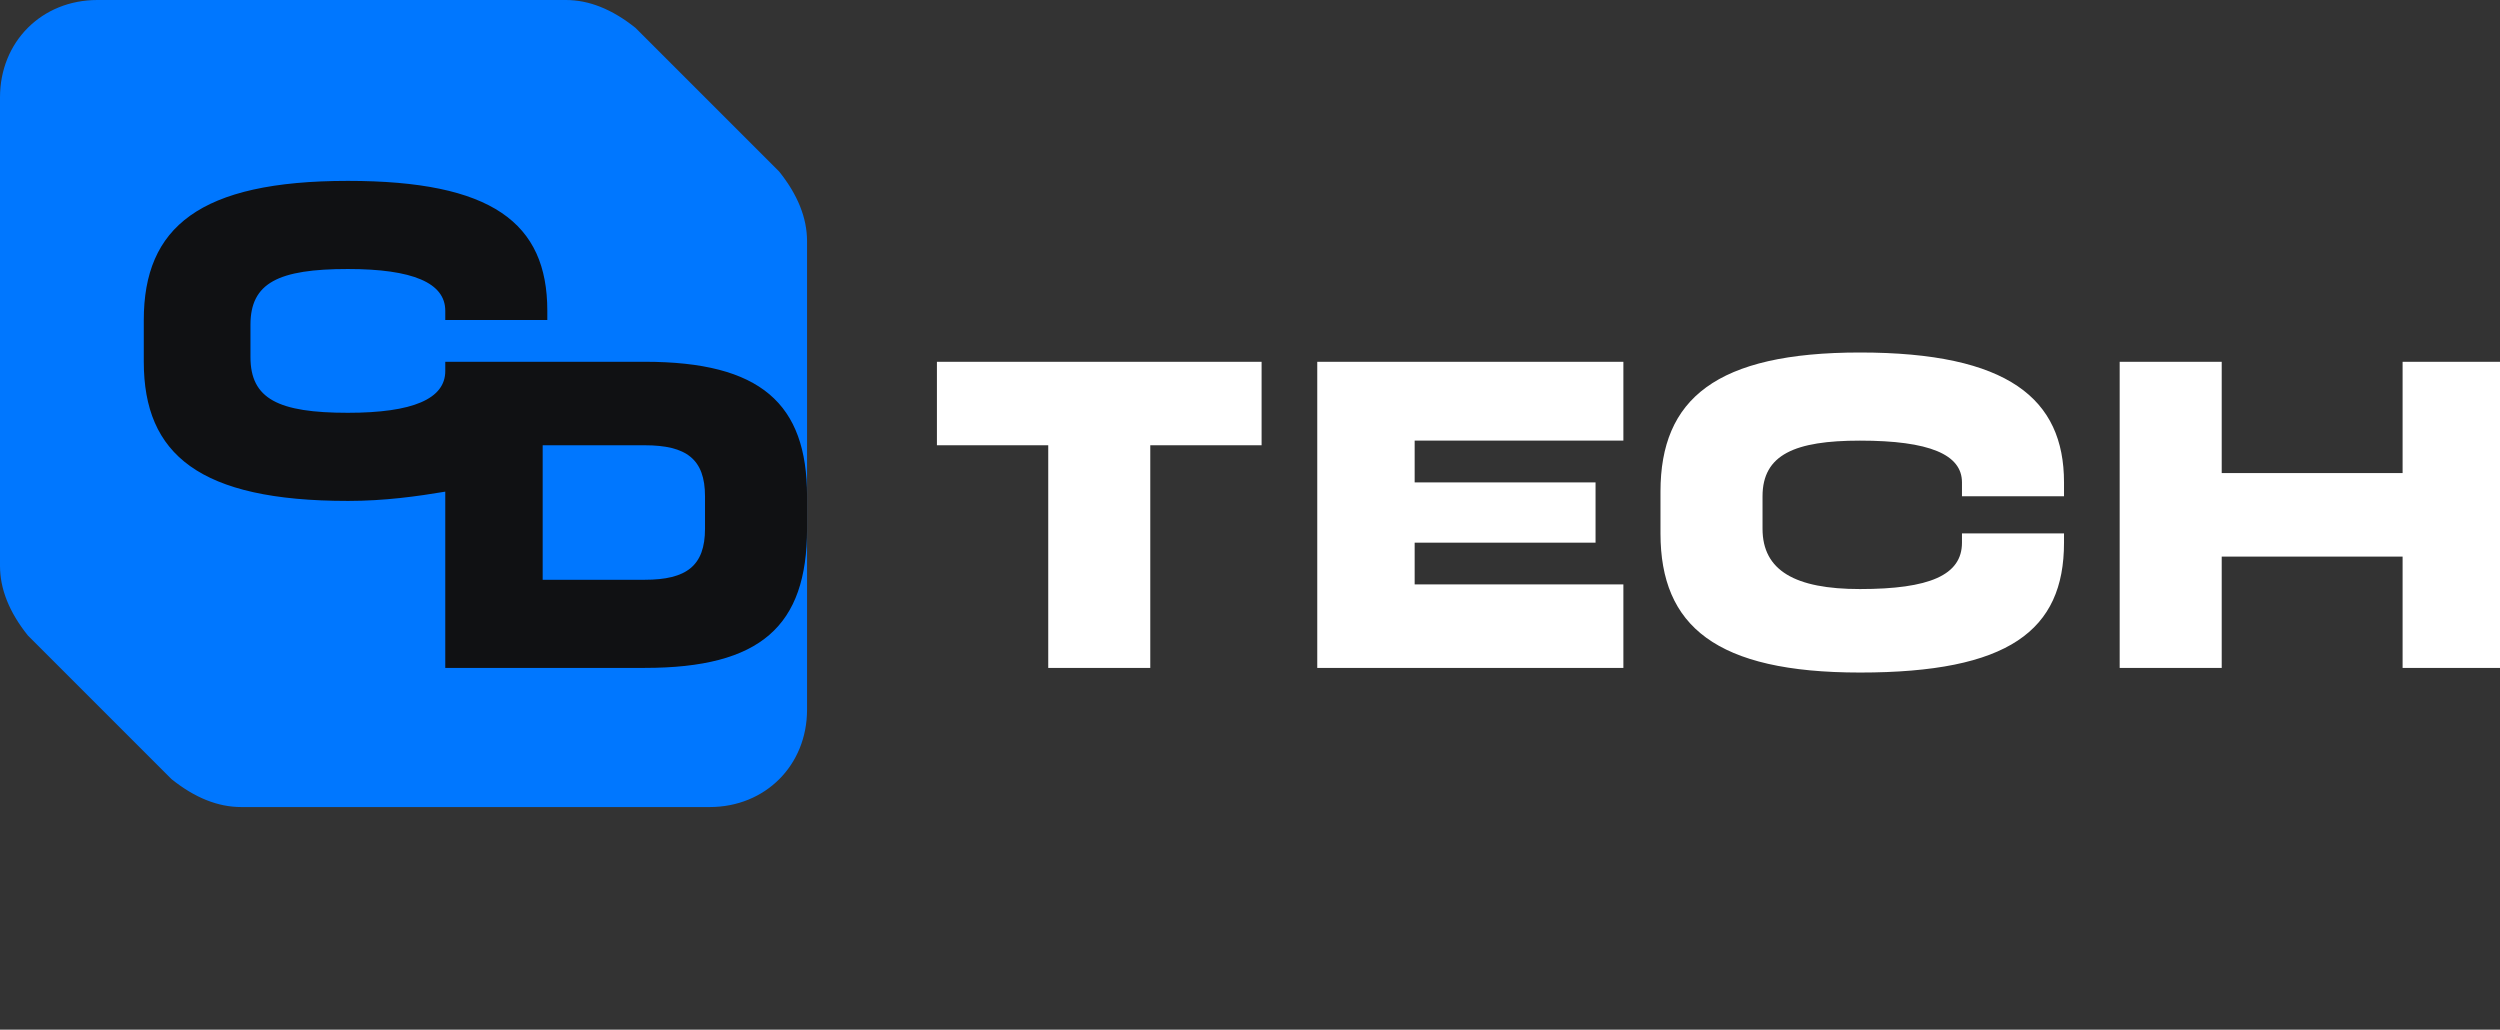
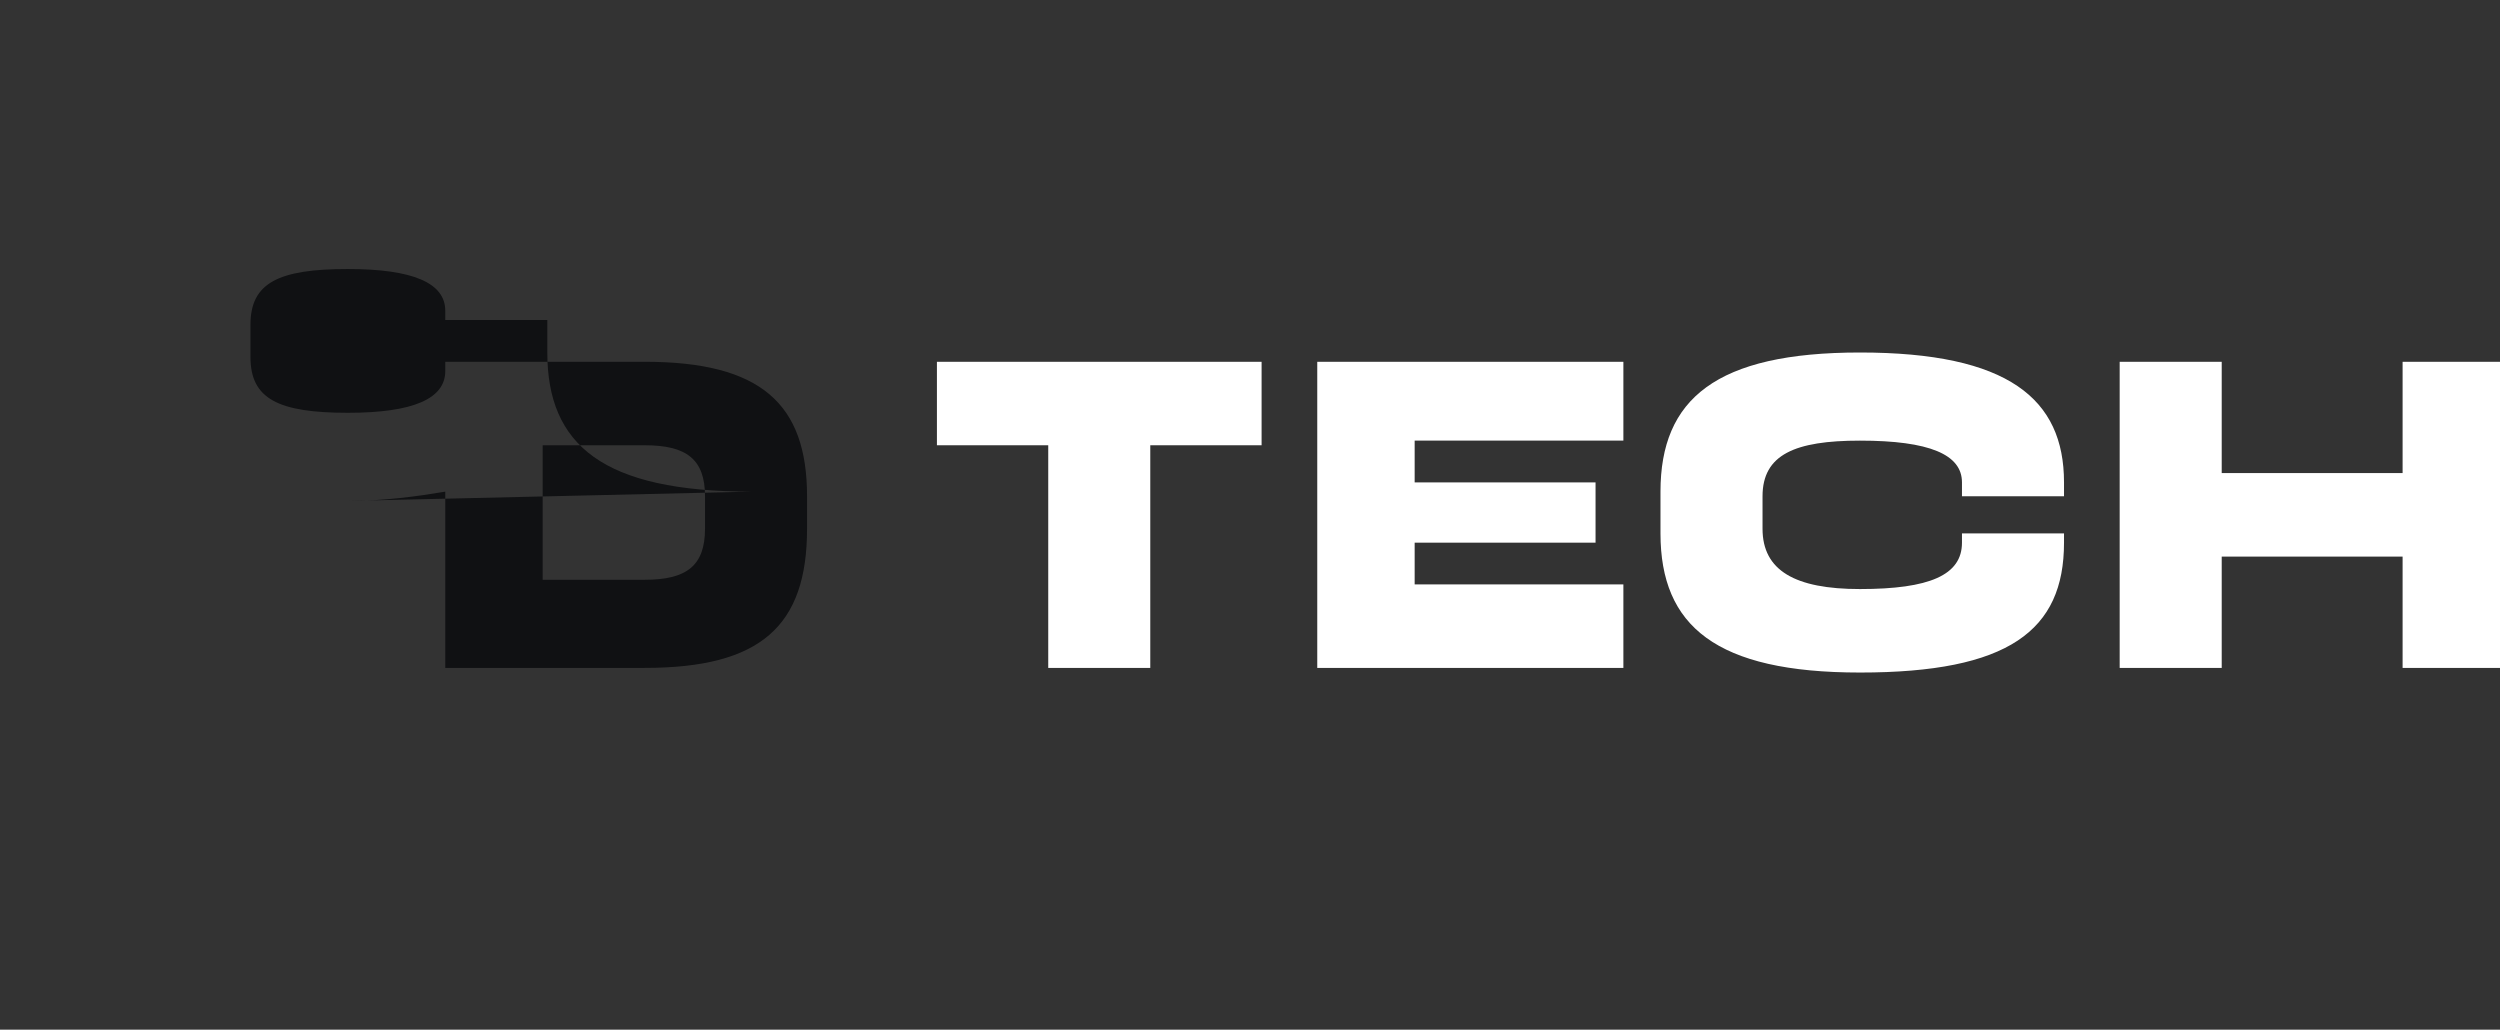
<svg xmlns="http://www.w3.org/2000/svg" xml:space="preserve" width="539px" height="222px" version="1.1" style="shape-rendering:geometricPrecision; text-rendering:geometricPrecision; image-rendering:optimizeQuality; fill-rule:evenodd; clip-rule:evenodd" viewBox="0 0 539 222">
  <rect x="0" y="0" width="539" height="222" fill="#333333" stroke="none" />
  <defs>
    <style type="text/css"> .fil0 {fill:#0077FF} .fil2 {fill:#101113;fill-rule:nonzero} .fil1 {fill:white;fill-rule:nonzero} </style>
  </defs>
  <g id="Слой_x0020_1">
-     <path class="fil0" d="M52 174l101 0c12,0 21,-9 21,-21l0 -101c0,-5 -2,-10 -6,-15l-31 -31c-5,-4 -10,-6 -15,-6l-101 0c-12,0 -21,9 -21,21l0 101c0,5 2,10 6,15l31 31c5,4 10,6 15,6z" />
    <path class="fil1" d="M202 78l0 18 24 0 0 48 22 0 0 -48 24 0 0 -18 -70 0zm148 0l-66 0 0 66 66 0 0 -18 -45 0 0 -9 39 0 0 -13 -39 0 0 -9 45 0 0 -17zm51 67c32,0 44,-9 44,-28l0 -2 -22 0 0 2c0,7 -7,10 -22,10 -14,0 -21,-4 -21,-13l0 -7c0,-9 7,-12 21,-12 15,0 22,3 22,9l0 3 22 0 0 -3c0,-18 -12,-28 -44,-28 -31,0 -43,10 -43,30l0 9c0,20 12,30 43,30zm117 -43l-39 0 0 -24 -22 0 0 66 22 0 0 -24 39 0 0 24 21 0 0 -66 -21 0 0 24z" />
-     <path class="fil2" d="M75 108c8,0 15,-1 21,-2l0 38 43 0c25,0 35,-9 35,-30l0 -7c0,-20 -10,-29 -35,-29l-21 0 -22 0 0 2c0,6 -7,9 -21,9 -15,0 -21,-3 -21,-12l0 -7c0,-9 6,-12 21,-12 14,0 21,3 21,9l0 2 22 0 0 -2c0,-19 -12,-28 -43,-28 -32,0 -44,10 -44,30l0 9c0,20 12,30 44,30zm77 6c0,8 -4,11 -13,11l-22 0 0 -29 22 0c9,0 13,3 13,11l0 7z" />
+     <path class="fil2" d="M75 108c8,0 15,-1 21,-2l0 38 43 0c25,0 35,-9 35,-30l0 -7c0,-20 -10,-29 -35,-29l-21 0 -22 0 0 2c0,6 -7,9 -21,9 -15,0 -21,-3 -21,-12l0 -7c0,-9 6,-12 21,-12 14,0 21,3 21,9l0 2 22 0 0 -2l0 9c0,20 12,30 44,30zm77 6c0,8 -4,11 -13,11l-22 0 0 -29 22 0c9,0 13,3 13,11l0 7z" />
  </g>
</svg>